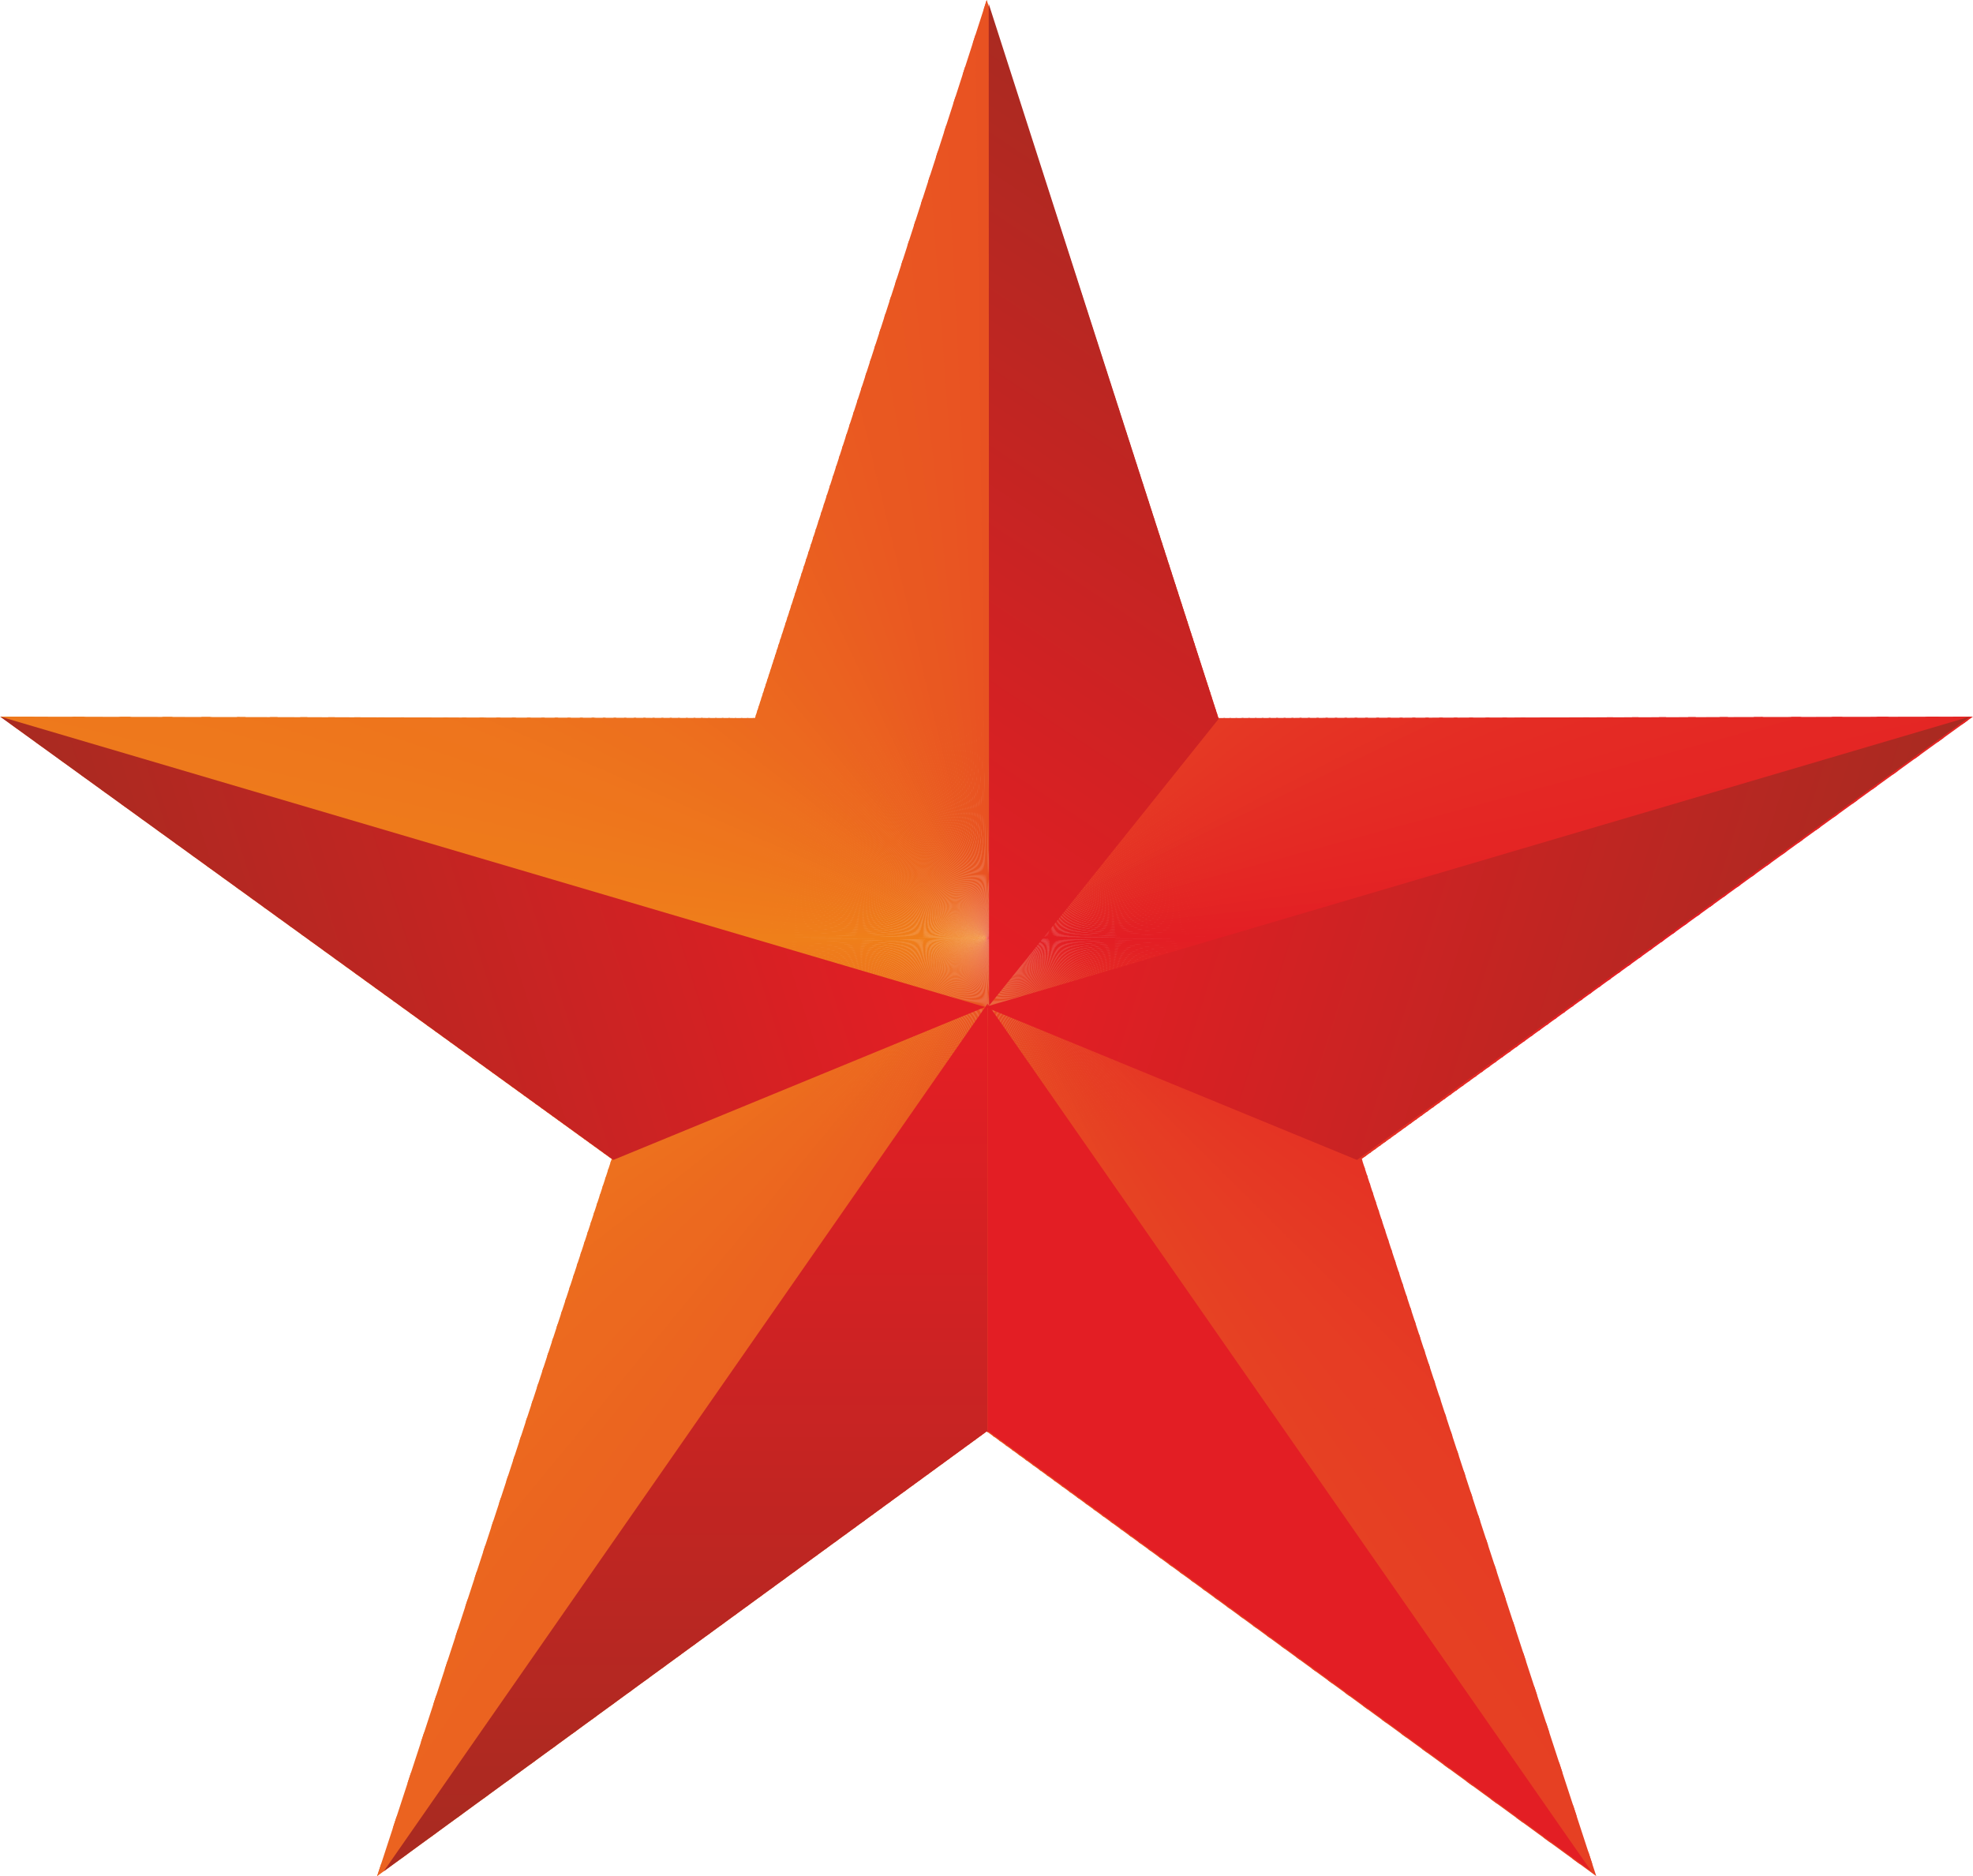
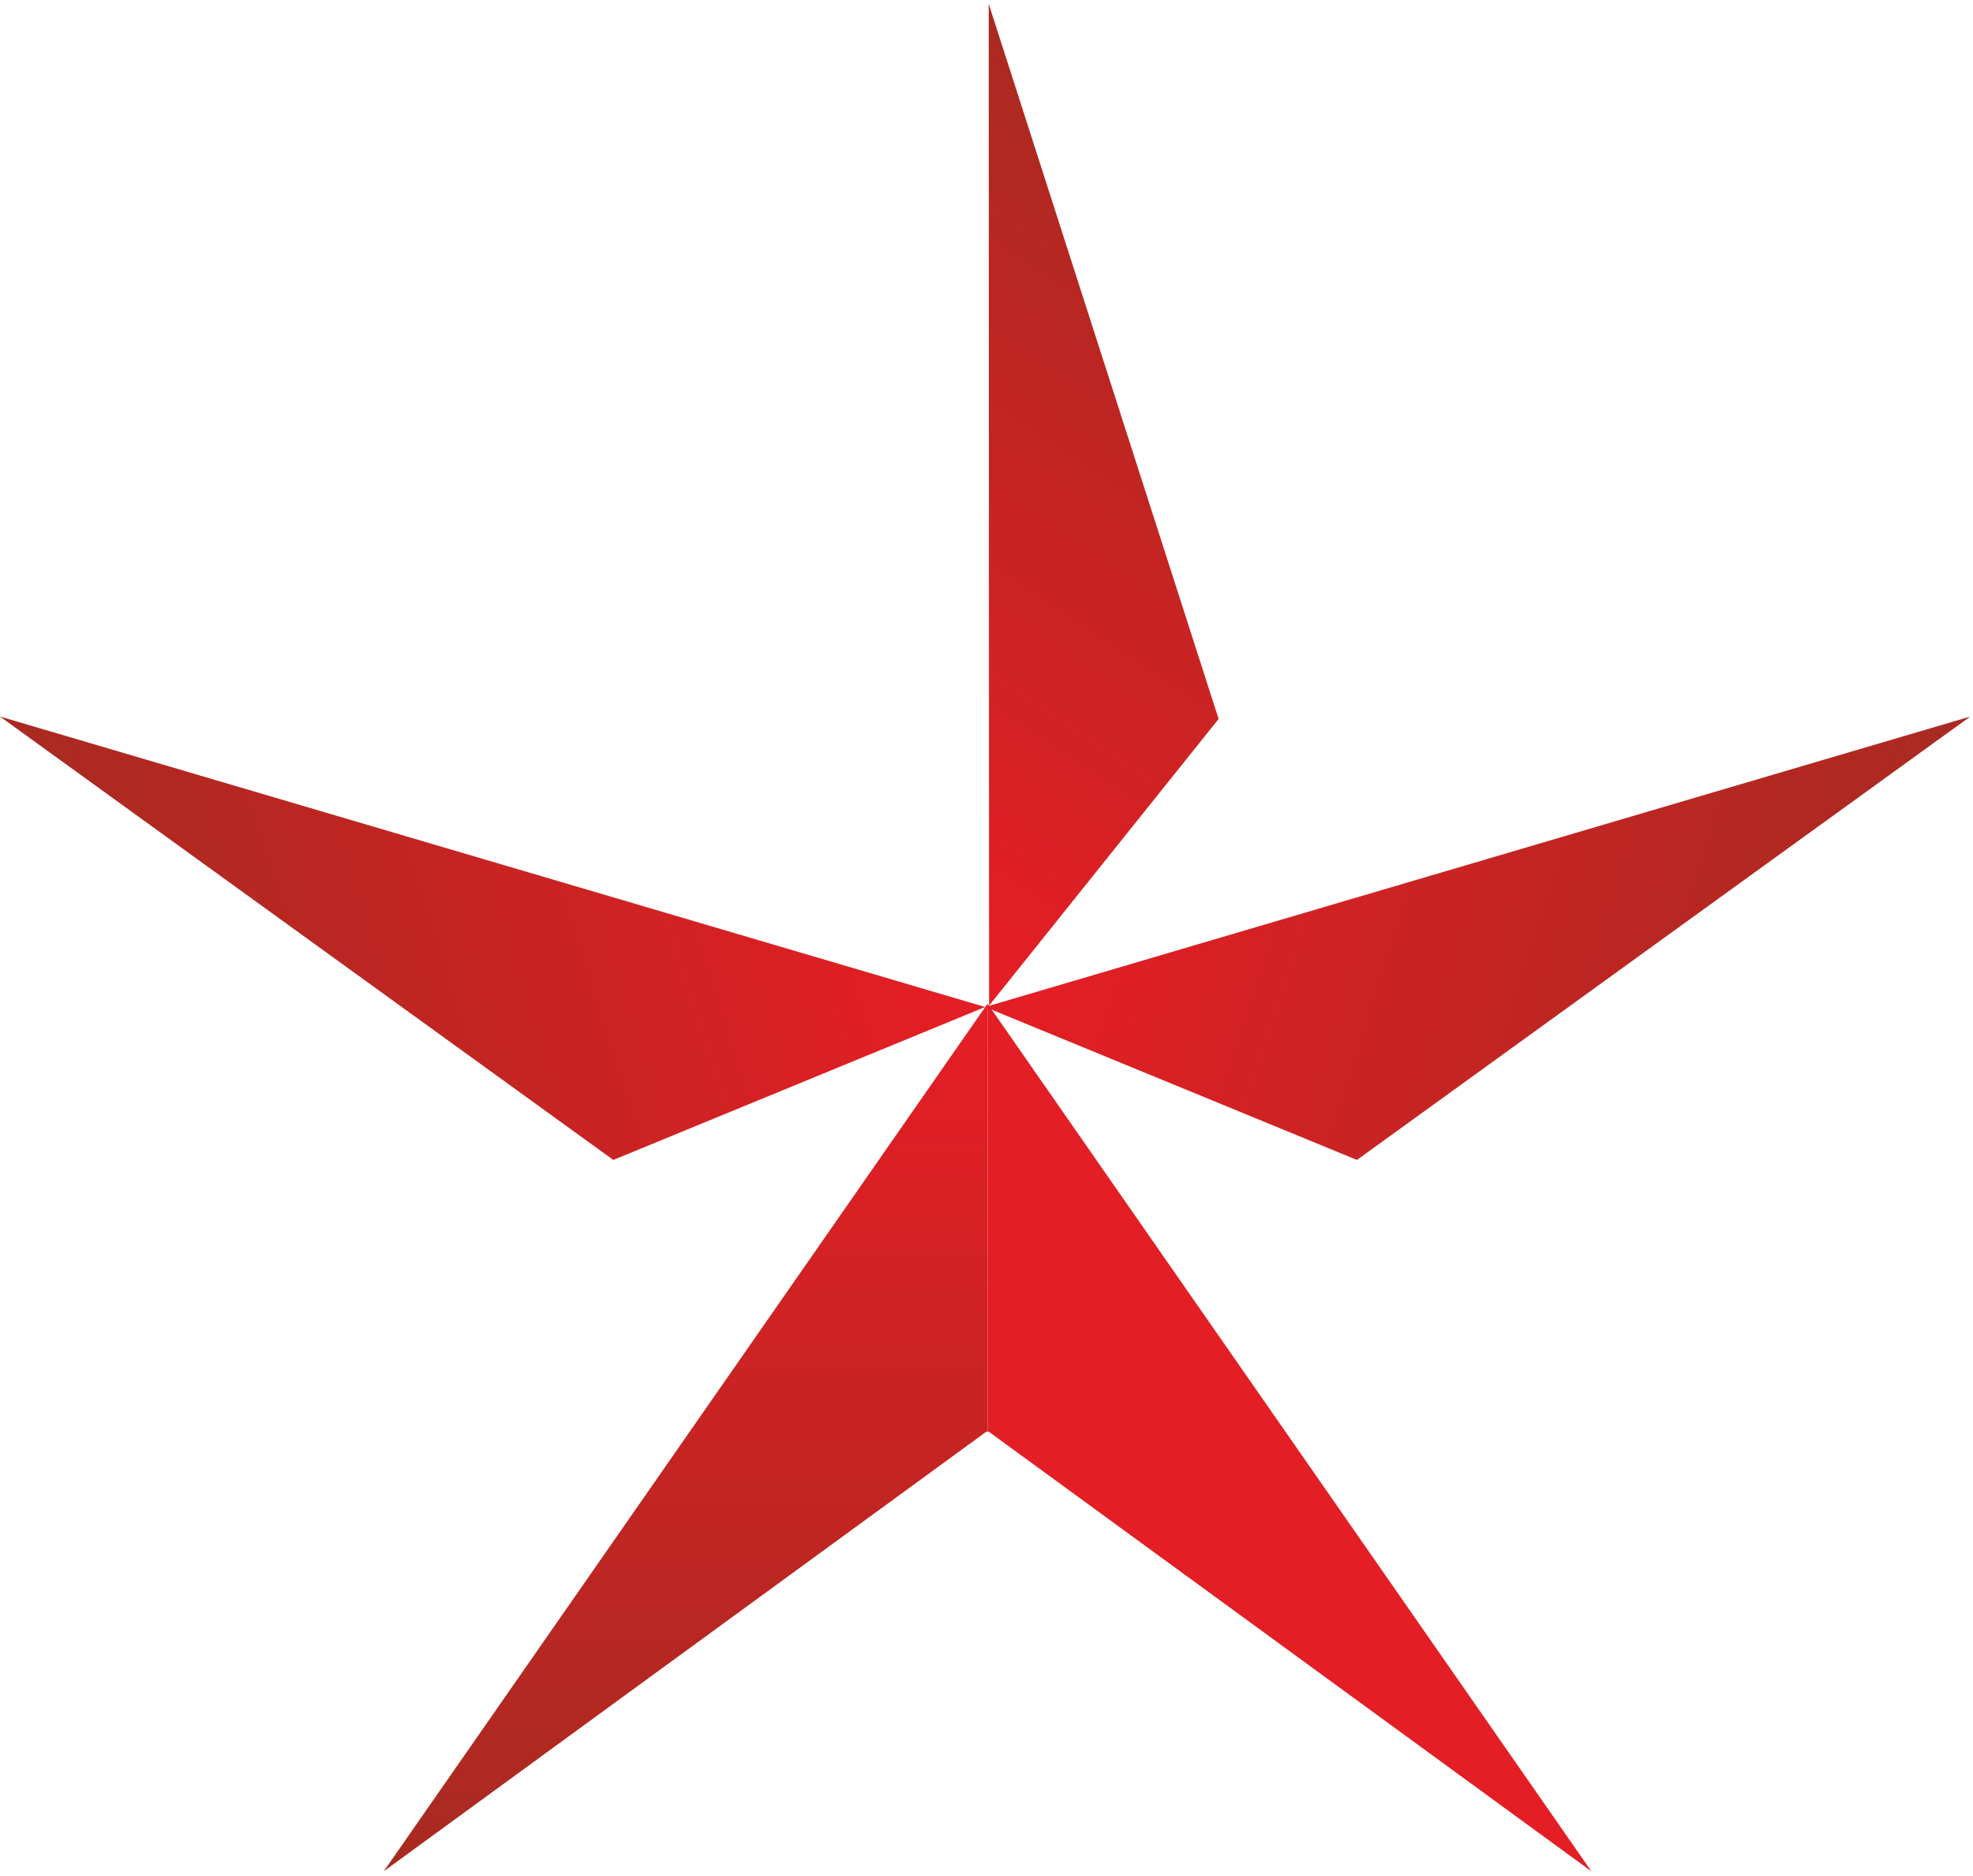
<svg xmlns="http://www.w3.org/2000/svg" xmlns:xlink="http://www.w3.org/1999/xlink" xml:space="preserve" width="80.045mm" height="76.111mm" version="1.1" style="shape-rendering:geometricPrecision; text-rendering:geometricPrecision; image-rendering:optimizeQuality; fill-rule:evenodd; clip-rule:evenodd" viewBox="0 0 8325.63 7916.53">
  <defs>
    <style type="text/css"> .fil0 {fill:#EF7F1A} .fil1 {fill:#EF7E1A} .fil2 {fill:#EF7D1B} .fil3 {fill:#EF7C1B} .fil4 {fill:#EF7B1B} .fil5 {fill:#EF7A1B} .fil6 {fill:#EE7A1B} .fil7 {fill:#EE791C} .fil8 {fill:#EE781C} .fil9 {fill:#EE771C} .fil10 {fill:#EE761C} .fil11 {fill:#EE751C} .fil12 {fill:#EE751D} .fil13 {fill:#EE741D} .fil14 {fill:#ED731D} .fil15 {fill:#ED721D} .fil16 {fill:#ED711D} .fil17 {fill:#ED701E} .fil18 {fill:#ED701E} .fil19 {fill:#ED6F1E} .fil20 {fill:#ED6E1E} .fil21 {fill:#ED6D1E} .fil22 {fill:#EC6C1E} .fil23 {fill:#EC6B1E} .fil24 {fill:#EC6A1F} .fil25 {fill:#EC691F} .fil26 {fill:#EC691F} .fil27 {fill:#EC681F} .fil28 {fill:#EC671F} .fil29 {fill:#EB661F} .fil30 {fill:#EB651F} .fil31 {fill:#EB6420} .fil32 {fill:#EB6320} .fil33 {fill:#EB6320} .fil34 {fill:#EB6220} .fil35 {fill:#EB6120} .fil36 {fill:#EB6020} .fil37 {fill:#EA5F20} .fil38 {fill:#EA5E20} .fil39 {fill:#EA5D21} .fil40 {fill:#EA5C21} .fil41 {fill:#EA5B21} .fil42 {fill:#EA5A21} .fil43 {fill:#EA5921} .fil44 {fill:#E95821} .fil45 {fill:#E95821} .fil46 {fill:#E95721} .fil47 {fill:#E95622} .fil48 {fill:#E95522} .fil49 {fill:#E95422} .fil50 {fill:#E95322} .fil51 {fill:#E85222} .fil52 {fill:#E85122} .fil53 {fill:#E85022} .fil54 {fill:#E84F22} .fil55 {fill:#E84E22} .fil56 {fill:#E84D22} .fil57 {fill:#E84C22} .fil58 {fill:#E84C23} .fil59 {fill:#E74B23} .fil60 {fill:#E74A23} .fil61 {fill:#E74923} .fil62 {fill:#E74823} .fil63 {fill:#E74723} .fil64 {fill:#E74623} .fil65 {fill:#E74523} .fil66 {fill:#E74423} .fil67 {fill:#E64323} .fil68 {fill:#E64223} .fil69 {fill:#E64123} .fil70 {fill:#E64023} .fil71 {fill:#E63F23} .fil72 {fill:#E63E24} .fil73 {fill:#E63D24} .fil74 {fill:#E63D24} .fil75 {fill:#E63C24} .fil76 {fill:#E63B24} .fil77 {fill:#E53A24} .fil78 {fill:#E53924} .fil79 {fill:#E53824} .fil80 {fill:#E53724} .fil81 {fill:#E53624} .fil82 {fill:#E53524} .fil83 {fill:#E53424} .fil84 {fill:#E53324} .fil85 {fill:#E53224} .fil86 {fill:#E53124} .fil87 {fill:#E43024} .fil88 {fill:#E42E24} .fil89 {fill:#E42D24} .fil90 {fill:#E42C24} .fil91 {fill:#E42B24} .fil92 {fill:#E42A24} .fil93 {fill:#E42924} .fil94 {fill:#E42724} .fil95 {fill:#E42624} .fil96 {fill:#E42524} .fil97 {fill:#E42424} .fil98 {fill:#E32324} .fil99 {fill:#E32124} .fil100 {fill:#E32024} .fil101 {fill:#E31F24} .fil102 {fill:#E31E24} .fil103 {fill:url(#id1)} .fil104 {fill:url(#id2)} .fil105 {fill:url(#id3)} .fil106 {fill:url(#id4)} </style>
    <clipPath id="id0">
-       <path d="M4163.66 0l978.06 3029.96 3183.91 -6.12 -2579.41 1866.5 989.69 3026.18 -2572.25 -1876.39 -2572.23 1876.39 989.69 -3026.18 -2579.42 -1866.5 3183.92 6.12 978.04 -3029.96z" />
+       <path d="M4163.66 0z" />
    </clipPath>
    <linearGradient id="id1" gradientUnits="userSpaceOnUse" x1="2893.23" y1="4418.29" x2="2893.23" y2="7713.23">
      <stop offset="0" style="stop-opacity:1; stop-color:#E31E24" />
      <stop offset="1" style="stop-opacity:1; stop-color:#AA2A21" />
    </linearGradient>
    <linearGradient id="id2" gradientUnits="userSpaceOnUse" xlink:href="#id1" x1="3597.66" y1="3089.98" x2="456.65" y2="4085.33"> </linearGradient>
    <linearGradient id="id3" gradientUnits="userSpaceOnUse" xlink:href="#id1" x1="4716.44" y1="3089.98" x2="7857.45" y2="4085.33"> </linearGradient>
    <linearGradient id="id4" gradientUnits="userSpaceOnUse" xlink:href="#id1" x1="3216.03" y1="3383.37" x2="5046.5" y2="643.63"> </linearGradient>
  </defs>
  <g id="Слой_x0020_1">
    <g id="_2267991417760">
      <g>
        <g style="clip-path:url(#id0)">
          <polygon class="fil0" points="4163.67,3958.26 -1580.24,3975.96 -1578.93,4082.1 " />
          <polygon id="1" class="fil1" points="4163.67,3958.26 -1579.15,4064.41 -1576.96,4152.83 " />
          <polygon id="2" class="fil1" points="4163.67,3958.26 -1577.4,4135.15 -1574.13,4223.54 " />
          <polygon id="3" class="fil2" points="4163.67,3958.26 -1574.79,4205.87 -1570.43,4294.21 " />
          <polygon id="4" class="fil2" points="4163.67,3958.26 -1571.3,4276.54 -1565.85,4364.83 " />
          <polygon id="5" class="fil2" points="4163.67,3958.26 -1566.95,4347.17 -1560.41,4435.38 " />
          <polygon id="6" class="fil3" points="4163.67,3958.26 -1561.71,4417.74 -1554.1,4505.87 " />
          <polygon id="7" class="fil3" points="4163.67,3958.26 -1555.62,4488.24 -1546.92,4576.26 " />
          <polygon id="8" class="fil4" points="4163.67,3958.26 -1548.66,4558.65 -1538.87,4646.57 " />
          <polygon id="9" class="fil4" points="4163.67,3958.26 -1540.83,4628.99 -1529.96,4716.77 " />
          <polygon id="10" class="fil4" points="4163.67,3958.26 -1532.13,4699.22 -1520.18,4786.86 " />
          <polygon id="11" class="fil5" points="4163.67,3958.26 -1522.57,4769.32 -1509.54,4856.82 " />
          <polygon id="12" class="fil5" points="4163.67,3958.26 -1512.15,4839.32 -1498.05,4926.64 " />
          <polygon id="13" class="fil6" points="4163.67,3958.26 -1500.87,4909.18 -1485.68,4996.32 " />
          <polygon id="14" class="fil6" points="4163.67,3958.26 -1488.72,4978.89 -1472.47,5065.84 " />
          <polygon id="15" class="fil6" points="4163.67,3958.26 -1475.72,5048.45 -1458.4,5135.18 " />
          <polygon id="16" class="fil7" points="4163.67,3958.26 -1461.86,5117.84 -1443.47,5204.36 " />
          <polygon id="17" class="fil7" points="4163.67,3958.26 -1447.15,5187.06 -1427.69,5273.34 " />
          <polygon id="18" class="fil8" points="4163.67,3958.26 -1431.58,5256.09 -1411.06,5342.13 " />
          <polygon id="19" class="fil8" points="4163.67,3958.26 -1415.17,5324.91 -1393.6,5410.7 " />
          <polygon id="20" class="fil8" points="4163.67,3958.26 -1397.91,5393.54 -1375.28,5479.05 " />
          <polygon id="21" class="fil9" points="4163.67,3958.26 -1379.81,5461.95 -1356.12,5547.18 " />
          <polygon id="22" class="fil9" points="4163.67,3958.26 -1360.86,5530.13 -1336.13,5615.06 " />
          <polygon id="23" class="fil10" points="4163.67,3958.26 -1341.07,5598.07 -1315.3,5682.69 " />
          <polygon id="24" class="fil10" points="4163.67,3958.26 -1320.46,5665.76 -1293.64,5750.05 " />
          <polygon id="25" class="fil10" points="4163.67,3958.26 -1299,5733.19 -1271.16,5817.15 " />
          <polygon id="26" class="fil11" points="4163.67,3958.26 -1276.72,5800.36 -1247.84,5883.97 " />
          <polygon id="27" class="fil11" points="4163.67,3958.26 -1253.62,5867.24 -1223.71,5950.49 " />
          <polygon id="28" class="fil12" points="4163.67,3958.26 -1229.69,5933.83 -1198.75,6016.71 " />
          <polygon id="29" class="fil12" points="4163.67,3958.26 -1204.94,6000.13 -1172.99,6082.61 " />
          <polygon id="30" class="fil12" points="4163.67,3958.26 -1179.38,6066.12 -1146.41,6148.2 " />
          <polygon id="31" class="fil13" points="4163.67,3958.26 -1153.01,6131.78 -1119.03,6213.45 " />
          <polygon id="32" class="fil13" points="4163.67,3958.26 -1125.82,6197.12 -1090.84,6278.36 " />
          <polygon id="33" class="fil14" points="4163.67,3958.26 -1097.84,6262.11 -1061.86,6342.91 " />
          <polygon id="34" class="fil14" points="4163.67,3958.26 -1069.06,6326.75 -1032.08,6407.11 " />
          <polygon id="35" class="fil14" points="4163.67,3958.26 -1039.48,6391.04 -1001.52,6470.93 " />
          <polygon id="36" class="fil15" points="4163.67,3958.26 -1009.12,6454.96 -970.18,6534.38 " />
          <polygon id="37" class="fil15" points="4163.67,3958.26 -977.97,6518.5 -938.06,6597.43 " />
          <polygon id="38" class="fil16" points="4163.67,3958.26 -946.03,6581.64 -905.15,6660.08 " />
          <polygon id="39" class="fil16" points="4163.67,3958.26 -913.33,6644.39 -871.48,6722.32 " />
          <polygon id="40" class="fil16" points="4163.67,3958.26 -879.85,6706.74 -837.05,6784.15 " />
          <polygon id="41" class="fil17" points="4163.67,3958.26 -845.61,6768.67 -801.85,6845.53 " />
          <polygon id="42" class="fil17" points="4163.67,3958.26 -810.6,6830.16 -765.91,6906.49 " />
          <polygon id="43" class="fil18" points="4163.67,3958.26 -774.85,6891.23 -729.21,6967 " />
          <polygon id="44" class="fil18" points="4163.67,3958.26 -738.34,6951.84 -691.78,7027.05 " />
          <polygon id="45" class="fil18" points="4163.67,3958.26 -701.09,7012.01 -653.59,7086.63 " />
          <polygon id="46" class="fil19" points="4163.67,3958.26 -663.1,7071.71 -614.69,7145.74 " />
          <polygon id="47" class="fil19" points="4163.67,3958.26 -624.38,7130.93 -575.06,7204.37 " />
          <polygon id="48" class="fil20" points="4163.67,3958.26 -584.92,7189.68 -534.71,7262.5 " />
          <polygon id="49" class="fil20" points="4163.67,3958.26 -544.75,7247.94 -493.64,7320.13 " />
          <polygon id="50" class="fil20" points="4163.67,3958.26 -503.87,7305.69 -451.87,7377.25 " />
          <polygon id="51" class="fil21" points="4163.67,3958.26 -462.27,7362.94 -409.4,7433.86 " />
          <polygon id="52" class="fil21" points="4163.67,3958.26 -419.98,7419.67 -366.24,7489.93 " />
          <polygon id="53" class="fil22" points="4163.67,3958.26 -376.99,7475.88 -322.39,7545.47 " />
          <polygon id="54" class="fil22" points="4163.67,3958.26 -333.31,7531.56 -277.86,7600.47 " />
          <polygon id="55" class="fil22" points="4163.67,3958.26 -288.95,7586.68 -232.64,7654.91 " />
          <polygon id="56" class="fil23" points="4163.67,3958.26 -243.91,7641.26 -186.78,7708.78 " />
          <polygon id="57" class="fil23" points="4163.67,3958.26 -198.2,7695.28 -140.24,7762.1 " />
          <polygon id="58" class="fil24" points="4163.67,3958.26 -151.83,7748.74 -93.05,7814.84 " />
          <polygon id="59" class="fil24" points="4163.67,3958.26 -104.8,7801.62 -45.21,7866.98 " />
          <polygon id="60" class="fil24" points="4163.67,3958.26 -57.13,7853.9 3.26,7918.54 " />
          <polygon id="61" class="fil25" points="4163.67,3958.26 -8.82,7905.61 52.37,7969.49 " />
          <polygon id="62" class="fil25" points="4163.67,3958.26 40.13,7956.72 102.1,8019.83 " />
          <polygon id="63" class="fil26" points="4163.67,3958.26 89.7,8007.22 152.44,8069.56 " />
          <polygon id="64" class="fil26" points="4163.67,3958.26 139.9,8057.09 203.4,8118.67 " />
          <polygon id="65" class="fil26" points="4163.67,3958.26 190.7,8106.35 254.94,8167.15 " />
          <polygon id="66" class="fil27" points="4163.67,3958.26 242.1,8154.99 307.1,8214.98 " />
          <polygon id="67" class="fil27" points="4163.67,3958.26 294.1,8202.98 359.83,8262.17 " />
          <polygon id="68" class="fil28" points="4163.67,3958.26 346.68,8250.32 413.15,8308.71 " />
          <polygon id="69" class="fil28" points="4163.67,3958.26 399.85,8297.03 467.03,8354.58 " />
          <polygon id="70" class="fil28" points="4163.67,3958.26 453.59,8343.06 521.47,8399.78 " />
          <polygon id="71" class="fil29" points="4163.67,3958.26 507.89,8388.44 576.46,8444.32 " />
          <polygon id="72" class="fil29" points="4163.67,3958.26 562.75,8433.15 632,8488.17 " />
          <polygon id="73" class="fil30" points="4163.67,3958.26 618.15,8477.17 688.07,8531.33 " />
          <polygon id="74" class="fil30" points="4163.67,3958.26 674.08,8520.5 744.68,8573.8 " />
          <polygon id="75" class="fil30" points="4163.67,3958.26 730.56,8563.14 801.8,8615.57 " />
          <polygon id="76" class="fil31" points="4163.67,3958.26 787.55,8605.09 859.43,8656.64 " />
          <polygon id="77" class="fil31" points="4163.67,3958.26 845.05,8646.33 917.57,8697 " />
          <polygon id="78" class="fil32" points="4163.67,3958.26 903.06,8686.85 976.19,8736.62 " />
          <polygon id="79" class="fil32" points="4163.67,3958.26 961.56,8726.67 1035.3,8775.52 " />
-           <polygon id="80" class="fil32" points="4163.67,3958.26 1020.55,8765.76 1094.89,8813.71 " />
          <polygon id="81" class="fil33" points="4163.67,3958.26 1080.01,8804.12 1154.93,8851.14 " />
          <polygon id="82" class="fil33" points="4163.67,3958.26 1139.94,8841.74 1215.44,8887.84 " />
          <polygon id="83" class="fil34" points="4163.67,3958.26 1200.34,8878.61 1276.39,8923.78 " />
          <polygon id="84" class="fil34" points="4163.67,3958.26 1261.18,8914.75 1337.79,8958.98 " />
          <polygon id="85" class="fil34" points="4163.67,3958.26 1322.47,8950.13 1399.61,8993.41 " />
          <polygon id="86" class="fil35" points="4163.67,3958.26 1384.18,8984.76 1461.85,9027.08 " />
          <polygon id="87" class="fil35" points="4163.67,3958.26 1446.31,9018.61 1524.5,9059.98 " />
          <polygon id="88" class="fil36" points="4163.67,3958.26 1508.87,9051.71 1587.55,9092.11 " />
          <polygon id="89" class="fil36" points="4163.67,3958.26 1571.81,9084.03 1650.99,9123.46 " />
          <polygon id="90" class="fil36" points="4163.67,3958.26 1635.16,9115.57 1714.82,9154.02 " />
          <polygon id="91" class="fil37" points="4163.67,3958.26 1698.89,9146.33 1779.02,9183.79 " />
          <polygon id="92" class="fil37" points="4163.67,3958.26 1762.99,9176.31 1843.57,9212.77 " />
          <polygon id="93" class="fil38" points="4163.67,3958.26 1827.46,9205.48 1908.48,9240.96 " />
          <polygon id="94" class="fil38" points="4163.67,3958.26 1892.28,9233.87 1973.73,9268.35 " />
          <polygon id="95" class="fil38" points="4163.67,3958.26 1957.44,9261.45 2039.32,9294.92 " />
          <polygon id="96" class="fil39" points="4163.67,3958.26 2022.94,9288.22 2105.22,9320.68 " />
          <polygon id="97" class="fil39" points="4163.67,3958.26 2088.77,9314.19 2171.45,9345.64 " />
          <polygon id="98" class="fil40" points="4163.67,3958.26 2154.91,9339.34 2237.96,9369.77 " />
          <polygon id="99" class="fil40" points="4163.67,3958.26 2221.35,9363.68 2304.78,9393.09 " />
          <polygon id="100" class="fil40" points="4163.67,3958.26 2288.1,9387.2 2371.88,9415.58 " />
          <polygon id="101" class="fil41" points="4163.67,3958.26 2355.12,9409.9 2439.25,9437.23 " />
          <polygon id="102" class="fil41" points="4163.67,3958.26 2422.42,9431.77 2506.88,9458.06 " />
          <polygon id="103" class="fil42" points="4163.67,3958.26 2489.98,9452.8 2574.75,9478.06 " />
          <polygon id="104" class="fil42" points="4163.67,3958.26 2557.8,9473 2642.88,9497.21 " />
          <polygon id="105" class="fil42" points="4163.67,3958.26 2625.87,9492.37 2711.23,9515.52 " />
          <polygon id="106" class="fil43" points="4163.67,3958.26 2694.16,9510.89 2779.8,9532.99 " />
          <polygon id="107" class="fil43" points="4163.67,3958.26 2762.67,9528.57 2848.59,9549.63 " />
          <polygon id="108" class="fil44" points="4163.67,3958.26 2831.4,9545.41 2917.57,9565.41 " />
          <polygon id="109" class="fil44" points="4163.67,3958.26 2900.33,9561.4 2986.75,9580.33 " />
          <polygon id="110" class="fil44" points="4163.67,3958.26 2969.46,9576.54 3056.09,9594.39 " />
          <polygon id="111" class="fil45" points="4163.67,3958.26 3038.76,9590.83 3125.61,9607.61 " />
          <polygon id="112" class="fil45" points="4163.67,3958.26 3108.24,9604.25 3195.29,9619.98 " />
          <polygon id="113" class="fil46" points="4163.67,3958.26 3177.88,9616.83 3265.12,9631.47 " />
          <polygon id="114" class="fil46" points="4163.67,3958.26 3247.67,9628.55 3335.07,9642.11 " />
          <polygon id="115" class="fil46" points="4163.67,3958.26 3317.59,9639.4 3405.16,9651.89 " />
          <polygon id="116" class="fil47" points="4163.67,3958.26 3387.64,9649.4 3475.37,9660.81 " />
          <polygon id="117" class="fil47" points="4163.67,3958.26 3457.82,9658.52 3545.67,9668.86 " />
          <polygon id="118" class="fil48" points="4163.67,3958.26 3528.1,9666.79 3616.06,9676.03 " />
          <polygon id="119" class="fil48" points="4163.67,3958.26 3598.47,9674.18 3686.55,9682.35 " />
          <polygon id="120" class="fil48" points="4163.67,3958.26 3668.93,9680.71 3757.1,9687.79 " />
          <polygon id="121" class="fil49" points="4163.67,3958.26 3739.47,9686.37 3827.72,9692.36 " />
          <polygon id="122" class="fil49" points="4163.67,3958.26 3810.07,9691.17 3898.38,9696.07 " />
          <polygon id="123" class="fil50" points="4163.67,3958.26 3880.72,9695.09 3969.09,9698.89 " />
          <polygon id="124" class="fil50" points="4163.67,3958.26 3951.42,9698.14 4039.83,9700.86 " />
          <polygon id="125" class="fil50" points="4163.67,3958.26 4022.15,9700.31 4110.59,9701.95 " />
          <polygon id="126" class="fil51" points="4163.67,3958.26 4092.9,9701.62 4181.35,9702.16 " />
          <polygon id="127" class="fil51" points="4163.67,3958.26 4163.67,9702.06 4252.12,9701.52 " />
          <polygon id="128" class="fil52" points="4163.67,3958.26 4234.43,9701.62 4322.86,9699.99 " />
          <polygon id="129" class="fil52" points="4163.67,3958.26 4305.18,9700.31 4393.59,9697.58 " />
          <polygon id="130" class="fil52" points="4163.67,3958.26 4375.9,9698.14 4464.27,9694.32 " />
          <polygon id="131" class="fil53" points="4163.67,3958.26 4446.6,9695.09 4534.92,9690.18 " />
          <polygon id="132" class="fil53" points="4163.67,3958.26 4517.26,9691.17 4605.5,9685.18 " />
          <polygon id="133" class="fil54" points="4163.67,3958.26 4587.85,9686.37 4676.02,9679.3 " />
          <polygon id="134" class="fil54" points="4163.67,3958.26 4658.39,9680.71 4746.47,9672.55 " />
          <polygon id="135" class="fil54" points="4163.67,3958.26 4728.85,9674.18 4816.82,9664.93 " />
          <polygon id="136" class="fil55" points="4163.67,3958.26 4799.22,9666.79 4887.07,9656.46 " />
          <polygon id="137" class="fil55" points="4163.67,3958.26 4869.51,9658.52 4957.22,9647.11 " />
          <polygon id="138" class="fil56" points="4163.67,3958.26 4939.68,9649.4 5027.25,9636.9 " />
          <polygon id="139" class="fil56" points="4163.67,3958.26 5009.74,9639.4 5097.14,9625.84 " />
          <polygon id="140" class="fil56" points="4163.67,3958.26 5079.65,9628.55 5166.89,9613.91 " />
          <polygon id="141" class="fil57" points="4163.67,3958.26 5149.44,9616.83 5236.49,9601.11 " />
          <polygon id="142" class="fil57" points="4163.67,3958.26 5219.08,9604.25 5305.93,9587.47 " />
          <polygon id="143" class="fil58" points="4163.67,3958.26 5288.56,9590.83 5375.19,9572.97 " />
          <polygon id="144" class="fil58" points="4163.67,3958.26 5357.86,9576.54 5444.27,9557.61 " />
          <polygon id="145" class="fil58" points="4163.67,3958.26 5426.99,9561.4 5513.16,9541.42 " />
          <polygon id="146" class="fil59" points="4163.67,3958.26 5495.92,9545.41 5581.83,9524.37 " />
          <polygon id="147" class="fil59" points="4163.67,3958.26 5564.65,9528.57 5650.3,9506.47 " />
          <polygon id="148" class="fil60" points="4163.67,3958.26 5633.16,9510.89 5718.54,9487.74 " />
          <polygon id="149" class="fil60" points="4163.67,3958.26 5701.46,9492.37 5786.54,9468.16 " />
          <polygon id="150" class="fil60" points="4163.67,3958.26 5769.53,9473 5854.3,9447.75 " />
          <polygon id="151" class="fil61" points="4163.67,3958.26 5837.34,9452.8 5921.8,9426.51 " />
          <polygon id="152" class="fil61" points="4163.67,3958.26 5904.91,9431.77 5989.03,9404.44 " />
          <polygon id="153" class="fil62" points="4163.67,3958.26 5972.2,9409.9 6055.99,9381.53 " />
          <polygon id="154" class="fil62" points="4163.67,3958.26 6039.23,9387.2 6122.66,9357.81 " />
          <polygon id="155" class="fil62" points="4163.67,3958.26 6105.97,9363.68 6189.03,9333.26 " />
          <polygon id="156" class="fil63" points="4163.67,3958.26 6172.42,9339.34 6255.1,9307.9 " />
          <polygon id="157" class="fil63" points="4163.67,3958.26 6238.56,9314.19 6320.84,9281.73 " />
          <polygon id="158" class="fil64" points="4163.67,3958.26 6304.39,9288.22 6386.26,9254.75 " />
          <polygon id="159" class="fil64" points="4163.67,3958.26 6369.88,9261.45 6451.35,9226.97 " />
          <polygon id="160" class="fil64" points="4163.67,3958.26 6435.05,9233.87 6516.07,9198.39 " />
          <polygon id="161" class="fil65" points="4163.67,3958.26 6499.87,9205.48 6580.46,9169 " />
          <polygon id="162" class="fil65" points="4163.67,3958.26 6564.34,9176.31 6644.47,9138.84 " />
          <polygon id="163" class="fil66" points="4163.67,3958.26 6628.44,9146.33 6708.1,9107.88 " />
          <polygon id="164" class="fil66" points="4163.67,3958.26 6692.17,9115.57 6771.35,9076.14 " />
          <polygon id="165" class="fil66" points="4163.67,3958.26 6755.51,9084.03 6834.21,9043.63 " />
          <polygon id="166" class="fil67" points="4163.67,3958.26 6818.46,9051.71 6896.64,9010.34 " />
          <polygon id="167" class="fil67" points="4163.67,3958.26 6881.01,9018.61 6958.68,8976.29 " />
          <polygon id="168" class="fil68" points="4163.67,3958.26 6943.15,8984.76 7020.29,8941.48 " />
          <polygon id="169" class="fil68" points="4163.67,3958.26 7004.86,8950.13 7081.46,8905.9 " />
          <polygon id="170" class="fil68" points="4163.67,3958.26 7066.14,8914.75 7142.2,8869.58 " />
          <polygon id="171" class="fil69" points="4163.67,3958.26 7126.98,8878.61 7202.47,8832.51 " />
          <polygon id="172" class="fil69" points="4163.67,3958.26 7187.38,8841.74 7262.29,8794.7 " />
          <polygon id="173" class="fil70" points="4163.67,3958.26 7247.31,8804.12 7321.64,8756.17 " />
          <polygon id="174" class="fil70" points="4163.67,3958.26 7306.78,8765.76 7380.51,8716.89 " />
          <polygon id="175" class="fil70" points="4163.67,3958.26 7365.76,8726.67 7438.89,8676.91 " />
          <polygon id="176" class="fil71" points="4163.67,3958.26 7424.27,8686.85 7496.78,8636.2 " />
          <polygon id="177" class="fil71" points="4163.67,3958.26 7482.28,8646.33 7554.15,8594.78 " />
          <polygon id="178" class="fil72" points="4163.67,3958.26 7539.77,8605.09 7611.01,8552.66 " />
          <polygon id="179" class="fil72" points="4163.67,3958.26 7596.77,8563.14 7667.36,8509.84 " />
          <polygon id="180" class="fil72" points="4163.67,3958.26 7653.24,8520.5 7723.17,8466.33 " />
          <polygon id="181" class="fil73" points="4163.67,3958.26 7709.18,8477.17 7778.43,8422.13 " />
          <polygon id="182" class="fil73" points="4163.67,3958.26 7764.58,8433.15 7833.15,8377.26 " />
          <polygon id="183" class="fil74" points="4163.67,3958.26 7819.43,8388.44 7887.31,8331.72 " />
          <polygon id="184" class="fil74" points="4163.67,3958.26 7873.74,8343.06 7940.91,8285.51 " />
          <polygon id="185" class="fil74" points="4163.67,3958.26 7927.47,8297.03 7993.93,8238.65 " />
          <polygon id="186" class="fil75" points="4163.67,3958.26 7980.64,8250.32 8046.38,8191.14 " />
          <polygon id="187" class="fil75" points="4163.67,3958.26 8033.23,8202.98 8098.23,8142.98 " />
          <polygon id="188" class="fil76" points="4163.67,3958.26 8085.23,8154.99 8149.48,8094.19 " />
          <polygon id="189" class="fil76" points="4163.67,3958.26 8136.63,8106.35 8200.14,8044.78 " />
          <polygon id="190" class="fil76" points="4163.67,3958.26 8187.44,8057.09 8250.17,7994.73 " />
          <polygon id="191" class="fil77" points="4163.67,3958.26 8237.62,8007.22 8299.6,7944.09 " />
          <polygon id="192" class="fil77" points="4163.67,3958.26 8287.2,7956.72 8348.38,7892.83 " />
          <polygon id="193" class="fil78" points="4163.67,3958.26 8336.15,7905.61 8396.53,7840.98 " />
          <polygon id="194" class="fil78" points="4163.67,3958.26 8384.46,7853.9 8444.05,7788.54 " />
          <polygon id="195" class="fil78" points="4163.67,3958.26 8432.13,7801.62 8490.92,7735.52 " />
          <polygon id="196" class="fil79" points="4163.67,3958.26 8479.15,7748.74 8537.12,7681.92 " />
          <polygon id="197" class="fil79" points="4163.67,3958.26 8525.52,7695.28 8582.65,7627.76 " />
          <polygon id="198" class="fil80" points="4163.67,3958.26 8571.23,7641.26 8627.54,7573.04 " />
          <polygon id="199" class="fil80" points="4163.67,3958.26 8616.27,7586.68 8671.72,7517.77 " />
          <polygon id="200" class="fil80" points="4163.67,3958.26 8660.63,7531.56 8715.24,7461.96 " />
          <polygon id="201" class="fil81" points="4163.67,3958.26 8704.32,7475.88 8758.05,7405.62 " />
          <polygon id="202" class="fil81" points="4163.67,3958.26 8747.31,7419.67 8800.18,7348.76 " />
          <polygon id="203" class="fil82" points="4163.67,3958.26 8789.6,7362.94 8841.59,7291.38 " />
          <polygon id="204" class="fil82" points="4163.67,3958.26 8831.19,7305.69 8882.3,7233.5 " />
          <polygon id="205" class="fil82" points="4163.67,3958.26 8872.08,7247.94 8922.3,7175.12 " />
          <polygon id="206" class="fil83" points="4163.67,3958.26 8912.25,7189.68 8961.56,7116.25 " />
          <polygon id="207" class="fil83" points="4163.67,3958.26 8951.7,7130.93 9000.1,7056.9 " />
          <polygon id="208" class="fil84" points="4163.67,3958.26 8990.42,7071.71 9037.91,6997.08 " />
          <polygon id="209" class="fil84" points="4163.67,3958.26 9028.41,7012.01 9074.98,6936.8 " />
          <polygon id="210" class="fil84" points="4163.67,3958.26 9065.67,6951.84 9111.3,6876.07 " />
          <polygon id="211" class="fil85" points="4163.67,3958.26 9102.18,6891.23 9146.87,6814.89 " />
          <polygon id="212" class="fil85" points="4163.67,3958.26 9137.92,6830.16 9181.68,6753.28 " />
          <polygon id="213" class="fil86" points="4163.67,3958.26 9172.94,6768.67 9215.74,6691.25 " />
          <polygon id="214" class="fil86" points="4163.67,3958.26 9207.18,6706.74 9249.02,6628.8 " />
          <polygon id="215" class="fil86" points="4163.67,3958.26 9240.66,6644.39 9281.53,6565.96 " />
          <polygon id="216" class="fil87" points="4163.67,3958.26 9273.36,6581.64 9313.28,6502.71 " />
          <polygon id="217" class="fil87" points="4163.67,3958.26 9305.29,6518.5 9344.23,6439.07 " />
          <polygon id="218" class="fil88" points="4163.67,3958.26 9336.44,6454.96 9374.4,6375.06 " />
          <polygon id="219" class="fil88" points="4163.67,3958.26 9366.8,6391.04 9403.78,6310.68 " />
          <polygon id="220" class="fil88" points="4163.67,3958.26 9396.38,6326.75 9432.36,6245.94 " />
          <polygon id="221" class="fil89" points="4163.67,3958.26 9425.17,6262.11 9460.14,6180.86 " />
          <polygon id="222" class="fil89" points="4163.67,3958.26 9453.14,6197.12 9487.13,6115.45 " />
          <polygon id="223" class="fil90" points="4163.67,3958.26 9480.33,6131.78 9513.29,6049.7 " />
          <polygon id="224" class="fil90" points="4163.67,3958.26 9506.7,6066.12 9538.65,5983.63 " />
          <polygon id="225" class="fil90" points="4163.67,3958.26 9532.27,6000.13 9563.2,5917.26 " />
          <polygon id="226" class="fil91" points="4163.67,3958.26 9557.01,5933.83 9586.93,5850.59 " />
          <polygon id="227" class="fil91" points="4163.67,3958.26 9580.94,5867.24 9609.83,5783.64 " />
          <polygon id="228" class="fil92" points="4163.67,3958.26 9604.05,5800.36 9631.9,5716.41 " />
          <polygon id="229" class="fil92" points="4163.67,3958.26 9626.33,5733.19 9653.15,5648.9 " />
          <polygon id="230" class="fil92" points="4163.67,3958.26 9647.78,5665.76 9673.56,5581.15 " />
          <polygon id="231" class="fil93" points="4163.67,3958.26 9668.4,5598.07 9693.13,5513.15 " />
          <polygon id="232" class="fil93" points="4163.67,3958.26 9688.18,5530.13 9711.86,5444.9 " />
          <polygon id="233" class="fil94" points="4163.67,3958.26 9707.13,5461.95 9729.77,5376.44 " />
          <polygon id="234" class="fil94" points="4163.67,3958.26 9725.23,5393.54 9746.81,5307.76 " />
          <polygon id="235" class="fil94" points="4163.67,3958.26 9742.5,5324.91 9763.01,5238.87 " />
          <polygon id="236" class="fil95" points="4163.67,3958.26 9758.91,5256.09 9778.36,5169.8 " />
          <polygon id="237" class="fil95" points="4163.67,3958.26 9774.47,5187.06 9792.86,5100.53 " />
          <polygon id="238" class="fil96" points="4163.67,3958.26 9789.19,5117.84 9806.51,5031.1 " />
          <polygon id="239" class="fil96" points="4163.67,3958.26 9803.04,5048.45 9819.3,4961.49 " />
          <polygon id="240" class="fil96" points="4163.67,3958.26 9816.04,4978.89 9831.23,4891.74 " />
          <polygon id="241" class="fil97" points="4163.67,3958.26 9828.19,4909.18 9842.3,4821.85 " />
          <polygon id="242" class="fil97" points="4163.67,3958.26 9839.48,4839.32 9852.51,4751.83 " />
          <polygon id="243" class="fil98" points="4163.67,3958.26 9849.9,4769.32 9861.85,4681.68 " />
          <polygon id="244" class="fil98" points="4163.67,3958.26 9859.46,4699.22 9870.33,4611.43 " />
          <polygon id="245" class="fil98" points="4163.67,3958.26 9868.15,4628.99 9877.94,4541.08 " />
          <polygon id="246" class="fil99" points="4163.67,3958.26 9875.99,4558.65 9884.69,4470.63 " />
          <polygon id="247" class="fil99" points="4163.67,3958.26 9882.94,4488.24 9890.57,4400.11 " />
          <polygon id="248" class="fil100" points="4163.67,3958.26 9889.04,4417.74 9895.58,4329.53 " />
          <polygon id="249" class="fil100" points="4163.67,3958.26 9894.27,4347.17 9899.71,4258.88 " />
          <polygon id="250" class="fil100" points="4163.67,3958.26 9898.63,4276.54 9902.99,4188.19 " />
          <polygon id="251" class="fil101" points="4163.67,3958.26 9902.11,4205.87 9905.38,4117.47 " />
          <polygon id="252" class="fil101" points="4163.67,3958.26 9904.72,4135.15 9906.91,4046.72 " />
          <polygon id="253" class="fil102" points="4163.67,3958.26 9906.47,4064.41 9907.56,3975.96 " />
          <polygon id="254" class="fil102" points="4163.67,3958.26 9907.35,3993.65 9907.35,3905.2 " />
          <polygon id="255" class="fil102" points="4163.67,3958.26 9907.35,3922.89 9906.25,3834.44 " />
          <polygon id="256" class="fil101" points="4163.67,3958.26 9906.47,3852.13 9904.29,3763.7 " />
          <polygon id="257" class="fil101" points="4163.67,3958.26 9904.72,3781.39 9901.46,3692.99 " />
          <polygon id="258" class="fil100" points="4163.67,3958.26 9902.11,3710.67 9897.76,3622.32 " />
          <polygon id="259" class="fil100" points="4163.67,3958.26 9898.63,3640 9893.18,3551.71 " />
          <polygon id="260" class="fil100" points="4163.67,3958.26 9894.27,3569.37 9887.74,3481.16 " />
          <polygon id="261" class="fil99" points="4163.67,3958.26 9889.04,3498.8 9881.43,3410.67 " />
          <polygon id="262" class="fil99" points="4163.67,3958.26 9882.94,3428.3 9874.25,3340.27 " />
          <polygon id="263" class="fil98" points="4163.67,3958.26 9875.99,3357.87 9866.2,3269.97 " />
          <polygon id="264" class="fil98" points="4163.67,3958.26 9868.15,3287.55 9857.28,3199.76 " />
          <polygon id="265" class="fil98" points="4163.67,3958.26 9859.46,3217.32 9847.51,3129.68 " />
          <polygon id="266" class="fil97" points="4163.67,3958.26 9849.9,3147.21 9836.87,3059.72 " />
          <polygon id="267" class="fil97" points="4163.67,3958.26 9839.48,3077.22 9825.37,2989.9 " />
          <polygon id="268" class="fil96" points="4163.67,3958.26 9828.19,3007.36 9813.01,2920.22 " />
          <polygon id="269" class="fil96" points="4163.67,3958.26 9816.04,2937.65 9799.8,2850.7 " />
          <polygon id="270" class="fil96" points="4163.67,3958.26 9803.04,2868.09 9785.72,2781.35 " />
          <polygon id="271" class="fil95" points="4163.67,3958.26 9789.19,2798.7 9770.8,2712.17 " />
          <polygon id="272" class="fil95" points="4163.67,3958.26 9774.47,2729.48 9755.02,2643.19 " />
          <polygon id="273" class="fil94" points="4163.67,3958.26 9758.91,2660.45 9738.39,2574.41 " />
          <polygon id="274" class="fil94" points="4163.67,3958.26 9742.5,2591.61 9720.92,2505.84 " />
          <polygon id="275" class="fil94" points="4163.67,3958.26 9725.23,2523 9702.61,2437.48 " />
          <polygon id="276" class="fil93" points="4163.67,3958.26 9707.13,2454.59 9683.45,2369.36 " />
          <polygon id="277" class="fil93" points="4163.67,3958.26 9688.18,2386.41 9663.46,2301.48 " />
          <polygon id="278" class="fil92" points="4163.67,3958.26 9668.4,2318.47 9642.62,2233.85 " />
          <polygon id="279" class="fil92" points="4163.67,3958.26 9647.78,2250.78 9620.97,2166.48 " />
          <polygon id="280" class="fil92" points="4163.67,3958.26 9626.33,2183.34 9598.48,2099.39 " />
          <polygon id="281" class="fil91" points="4163.67,3958.26 9604.05,2116.17 9575.16,2032.57 " />
          <polygon id="282" class="fil91" points="4163.67,3958.26 9580.94,2049.29 9551.03,1966.05 " />
          <polygon id="283" class="fil90" points="4163.67,3958.26 9557.01,1982.69 9526.08,1899.83 " />
          <polygon id="284" class="fil90" points="4163.67,3958.26 9532.27,1916.41 9500.31,1833.93 " />
          <polygon id="285" class="fil90" points="4163.67,3958.26 9506.7,1850.42 9473.74,1768.34 " />
          <polygon id="286" class="fil89" points="4163.67,3958.26 9480.33,1784.76 9446.35,1703.09 " />
          <polygon id="287" class="fil89" points="4163.67,3958.26 9453.14,1719.42 9418.17,1638.17 " />
          <polygon id="288" class="fil88" points="4163.67,3958.26 9425.17,1654.42 9389.19,1573.61 " />
          <polygon id="289" class="fil88" points="4163.67,3958.26 9396.38,1589.78 9359.41,1509.43 " />
          <polygon id="290" class="fil88" points="4163.67,3958.26 9366.8,1525.5 9328.85,1445.6 " />
          <polygon id="291" class="fil87" points="4163.67,3958.26 9336.44,1461.58 9297.5,1382.16 " />
          <polygon id="292" class="fil87" points="4163.67,3958.26 9305.29,1398.04 9265.38,1319.11 " />
          <polygon id="293" class="fil86" points="4163.67,3958.26 9273.36,1334.89 9232.47,1256.45 " />
          <polygon id="294" class="fil86" points="4163.67,3958.26 9240.66,1272.14 9198.8,1194.21 " />
          <polygon id="295" class="fil86" points="4163.67,3958.26 9207.18,1209.8 9164.37,1132.39 " />
          <polygon id="296" class="fil85" points="4163.67,3958.26 9172.94,1147.87 9129.18,1070.99 " />
          <polygon id="297" class="fil85" points="4163.67,3958.26 9137.92,1086.38 9093.23,1010.04 " />
          <polygon id="298" class="fil84" points="4163.67,3958.26 9102.18,1025.31 9056.53,949.54 " />
          <polygon id="299" class="fil84" points="4163.67,3958.26 9065.67,964.69 9019.1,889.48 " />
          <polygon id="300" class="fil84" points="4163.67,3958.26 9028.41,904.53 8980.93,829.9 " />
          <polygon id="301" class="fil83" points="4163.67,3958.26 8990.42,844.83 8942.02,770.79 " />
          <polygon id="302" class="fil83" points="4163.67,3958.26 8951.7,785.6 8902.39,712.16 " />
          <polygon id="303" class="fil82" points="4163.67,3958.26 8912.25,726.85 8862.03,654.03 " />
          <polygon id="304" class="fil82" points="4163.67,3958.26 8872.08,668.6 8820.97,596.41 " />
          <polygon id="305" class="fil82" points="4163.67,3958.26 8831.19,610.84 8779.21,539.28 " />
          <polygon id="306" class="fil81" points="4163.67,3958.26 8789.6,553.6 8736.73,482.68 " />
          <polygon id="307" class="fil81" points="4163.67,3958.26 8747.31,496.86 8693.56,426.61 " />
          <polygon id="308" class="fil80" points="4163.67,3958.26 8704.32,440.66 8649.71,371.06 " />
          <polygon id="309" class="fil80" points="4163.67,3958.26 8660.63,384.98 8605.18,316.07 " />
          <polygon id="310" class="fil80" points="4163.67,3958.26 8616.27,329.85 8559.97,261.63 " />
          <polygon id="311" class="fil79" points="4163.67,3958.26 8571.23,275.28 8514.1,207.74 " />
          <polygon id="312" class="fil79" points="4163.67,3958.26 8525.52,221.26 8467.56,154.44 " />
          <polygon id="313" class="fil78" points="4163.67,3958.26 8479.15,167.8 8420.37,101.7 " />
          <polygon id="314" class="fil78" points="4163.67,3958.26 8432.13,114.92 8372.54,49.55 " />
          <polygon id="315" class="fil78" points="4163.67,3958.26 8384.46,62.63 8324.07,-2 " />
          <polygon id="316" class="fil77" points="4163.67,3958.26 8336.15,10.92 8274.95,-52.95 " />
          <polygon id="317" class="fil77" points="4163.67,3958.26 8287.2,-40.18 8225.23,-103.31 " />
          <polygon id="318" class="fil76" points="4163.67,3958.26 8237.62,-90.68 8174.88,-153.03 " />
          <polygon id="319" class="fil76" points="4163.67,3958.26 8187.44,-140.56 8123.93,-202.14 " />
          <polygon id="320" class="fil76" points="4163.67,3958.26 8136.63,-189.82 8072.38,-250.61 " />
          <polygon id="321" class="fil75" points="4163.67,3958.26 8085.23,-238.45 8020.23,-298.44 " />
          <polygon id="322" class="fil75" points="4163.67,3958.26 8033.23,-286.44 7967.49,-345.63 " />
          <polygon id="323" class="fil74" points="4163.67,3958.26 7980.64,-333.8 7914.18,-392.17 " />
          <polygon id="324" class="fil74" points="4163.67,3958.26 7927.47,-380.49 7860.3,-438.04 " />
          <polygon id="325" class="fil74" points="4163.67,3958.26 7873.74,-426.53 7805.86,-483.25 " />
          <polygon id="326" class="fil73" points="4163.67,3958.26 7819.43,-471.9 7750.87,-527.78 " />
          <polygon id="327" class="fil73" points="4163.67,3958.26 7764.58,-516.61 7695.32,-571.63 " />
          <polygon id="328" class="fil72" points="4163.67,3958.26 7709.18,-560.63 7639.25,-614.8 " />
          <polygon id="329" class="fil72" points="4163.67,3958.26 7653.24,-603.97 7582.65,-657.28 " />
          <polygon id="330" class="fil72" points="4163.67,3958.26 7596.77,-646.61 7525.52,-699.05 " />
          <polygon id="331" class="fil71" points="4163.67,3958.26 7539.77,-688.55 7467.9,-740.1 " />
          <polygon id="332" class="fil71" points="4163.67,3958.26 7482.28,-729.79 7409.76,-780.46 " />
          <polygon id="333" class="fil70" points="4163.67,3958.26 7424.27,-770.33 7351.14,-820.09 " />
          <polygon id="334" class="fil70" points="4163.67,3958.26 7365.76,-810.13 7292.03,-859 " />
          <polygon id="335" class="fil70" points="4163.67,3958.26 7306.78,-849.22 7232.45,-897.17 " />
          <polygon id="336" class="fil69" points="4163.67,3958.26 7247.31,-887.58 7172.39,-934.6 " />
          <polygon id="337" class="fil69" points="4163.67,3958.26 7187.38,-925.2 7111.89,-971.3 " />
          <polygon id="338" class="fil68" points="4163.67,3958.26 7126.98,-962.08 7050.94,-1007.25 " />
          <polygon id="339" class="fil68" points="4163.67,3958.26 7066.14,-998.22 6989.54,-1042.44 " />
          <polygon id="340" class="fil68" points="4163.67,3958.26 7004.86,-1033.59 6927.71,-1076.87 " />
          <polygon id="341" class="fil67" points="4163.67,3958.26 6943.15,-1068.22 6865.47,-1110.55 " />
          <polygon id="342" class="fil67" points="4163.67,3958.26 6881.01,-1102.08 6802.83,-1143.45 " />
          <polygon id="343" class="fil66" points="4163.67,3958.26 6818.46,-1135.17 6739.77,-1175.57 " />
          <polygon id="344" class="fil66" points="4163.67,3958.26 6755.51,-1167.5 6676.34,-1206.92 " />
          <polygon id="345" class="fil66" points="4163.67,3958.26 6692.17,-1199.03 6612.5,-1237.49 " />
          <polygon id="346" class="fil65" points="4163.67,3958.26 6628.44,-1229.79 6548.31,-1267.26 " />
          <polygon id="347" class="fil65" points="4163.67,3958.26 6564.34,-1259.77 6483.76,-1296.24 " />
          <polygon id="348" class="fil64" points="4163.67,3958.26 6499.87,-1288.94 6418.84,-1324.42 " />
          <polygon id="349" class="fil64" points="4163.67,3958.26 6435.05,-1317.33 6353.6,-1351.81 " />
          <polygon id="350" class="fil64" points="4163.67,3958.26 6369.88,-1344.91 6288.01,-1378.38 " />
          <polygon id="351" class="fil63" points="4163.67,3958.26 6304.39,-1371.68 6222.1,-1404.15 " />
          <polygon id="352" class="fil63" points="4163.67,3958.26 6238.56,-1397.66 6155.88,-1429.1 " />
          <polygon id="353" class="fil62" points="4163.67,3958.26 6172.42,-1422.81 6089.36,-1453.23 " />
          <polygon id="354" class="fil62" points="4163.67,3958.26 6105.97,-1447.15 6022.55,-1476.55 " />
          <polygon id="355" class="fil62" points="4163.67,3958.26 6039.23,-1470.67 5955.45,-1499.04 " />
          <polygon id="356" class="fil61" points="4163.67,3958.26 5972.2,-1493.36 5888.08,-1520.69 " />
          <polygon id="357" class="fil61" points="4163.67,3958.26 5904.91,-1515.23 5820.45,-1541.53 " />
          <polygon id="358" class="fil60" points="4163.67,3958.26 5837.34,-1536.26 5752.57,-1561.52 " />
          <polygon id="359" class="fil60" points="4163.67,3958.26 5769.53,-1556.47 5684.44,-1580.68 " />
          <polygon id="360" class="fil60" points="4163.67,3958.26 5701.46,-1575.83 5616.1,-1598.99 " />
          <polygon id="361" class="fil59" points="4163.67,3958.26 5633.16,-1594.35 5547.52,-1616.46 " />
          <polygon id="362" class="fil59" points="4163.67,3958.26 5564.65,-1612.04 5478.74,-1633.09 " />
          <polygon id="363" class="fil58" points="4163.67,3958.26 5495.92,-1628.88 5409.76,-1648.87 " />
          <polygon id="364" class="fil58" points="4163.67,3958.26 5426.99,-1644.86 5340.58,-1663.79 " />
          <polygon id="365" class="fil58" points="4163.67,3958.26 5357.86,-1660.01 5271.23,-1677.87 " />
          <polygon id="366" class="fil57" points="4163.67,3958.26 5288.56,-1674.29 5201.71,-1691.07 " />
          <polygon id="367" class="fil57" points="4163.67,3958.26 5219.08,-1687.73 5132.03,-1703.44 " />
          <polygon id="368" class="fil56" points="4163.67,3958.26 5149.44,-1700.3 5062.21,-1714.94 " />
          <polygon id="369" class="fil56" points="4163.67,3958.26 5079.65,-1712.01 4992.25,-1725.58 " />
          <polygon id="370" class="fil56" points="4163.67,3958.26 5009.74,-1722.86 4922.17,-1735.35 " />
          <polygon id="371" class="fil55" points="4163.67,3958.26 4939.68,-1732.86 4851.96,-1744.27 " />
          <polygon id="372" class="fil55" points="4163.67,3958.26 4869.51,-1741.99 4781.66,-1752.32 " />
          <polygon id="373" class="fil54" points="4163.67,3958.26 4799.22,-1750.25 4711.26,-1759.49 " />
          <polygon id="374" class="fil54" points="4163.67,3958.26 4728.85,-1757.64 4640.77,-1765.81 " />
          <polygon id="375" class="fil54" points="4163.67,3958.26 4658.39,-1764.17 4570.22,-1771.25 " />
          <polygon id="376" class="fil53" points="4163.67,3958.26 4587.85,-1769.83 4499.61,-1775.82 " />
          <polygon id="377" class="fil53" points="4163.67,3958.26 4517.26,-1774.63 4428.94,-1779.53 " />
          <polygon id="378" class="fil52" points="4163.67,3958.26 4446.6,-1778.55 4358.23,-1782.36 " />
          <polygon id="379" class="fil52" points="4163.67,3958.26 4375.9,-1781.6 4287.49,-1784.32 " />
          <polygon id="380" class="fil52" points="4163.67,3958.26 4305.18,-1783.78 4216.73,-1785.41 " />
          <polygon id="381" class="fil51" points="4163.67,3958.26 4234.43,-1785.08 4145.98,-1785.63 " />
          <polygon id="382" class="fil51" points="4163.67,3958.26 4163.67,-1785.52 4075.21,-1784.98 " />
          <polygon id="383" class="fil50" points="4163.67,3958.26 4092.9,-1785.08 4004.47,-1783.45 " />
          <polygon id="384" class="fil50" points="4163.67,3958.26 4022.15,-1783.78 3933.74,-1781.06 " />
          <polygon id="385" class="fil50" points="4163.67,3958.26 3951.42,-1781.6 3863.05,-1777.79 " />
          <polygon id="386" class="fil49" points="4163.67,3958.26 3880.72,-1778.55 3792.41,-1773.65 " />
          <polygon id="387" class="fil49" points="4163.67,3958.26 3810.07,-1774.63 3721.82,-1768.64 " />
          <polygon id="388" class="fil48" points="4163.67,3958.26 3739.47,-1769.83 3651.3,-1762.76 " />
          <polygon id="389" class="fil48" points="4163.67,3958.26 3668.93,-1764.17 3580.86,-1756.01 " />
          <polygon id="390" class="fil48" points="4163.67,3958.26 3598.47,-1757.64 3510.5,-1748.4 " />
          <polygon id="391" class="fil47" points="4163.67,3958.26 3528.1,-1750.25 3440.25,-1739.92 " />
          <polygon id="392" class="fil47" points="4163.67,3958.26 3457.82,-1741.99 3370.11,-1730.58 " />
          <polygon id="393" class="fil46" points="4163.67,3958.26 3387.64,-1732.86 3300.07,-1720.36 " />
          <polygon id="394" class="fil46" points="4163.67,3958.26 3317.59,-1722.86 3230.19,-1709.3 " />
          <polygon id="395" class="fil46" points="4163.67,3958.26 3247.67,-1712.01 3160.44,-1697.37 " />
          <polygon id="396" class="fil45" points="4163.67,3958.26 3177.88,-1700.3 3090.83,-1684.57 " />
          <polygon id="397" class="fil45" points="4163.67,3958.26 3108.24,-1687.73 3021.39,-1670.94 " />
          <polygon id="398" class="fil44" points="4163.67,3958.26 3038.76,-1674.29 2952.13,-1656.43 " />
          <polygon id="399" class="fil44" points="4163.67,3958.26 2969.46,-1660.01 2883.06,-1641.09 " />
          <polygon id="400" class="fil44" points="4163.67,3958.26 2900.33,-1644.86 2814.17,-1624.88 " />
          <polygon id="401" class="fil43" points="4163.67,3958.26 2831.4,-1628.88 2745.49,-1607.83 " />
          <polygon id="402" class="fil43" points="4163.67,3958.26 2762.67,-1612.04 2677.03,-1589.93 " />
          <polygon id="403" class="fil42" points="4163.67,3958.26 2694.16,-1594.35 2608.79,-1571.2 " />
          <polygon id="404" class="fil42" points="4163.67,3958.26 2625.87,-1575.83 2540.78,-1551.63 " />
          <polygon id="405" class="fil42" points="4163.67,3958.26 2557.8,-1556.47 2473.03,-1531.22 " />
          <polygon id="406" class="fil41" points="4163.67,3958.26 2489.98,-1536.26 2405.53,-1509.97 " />
          <polygon id="407" class="fil41" points="4163.67,3958.26 2422.42,-1515.23 2338.29,-1487.9 " />
          <polygon id="408" class="fil40" points="4163.67,3958.26 2355.12,-1493.36 2271.34,-1464.99 " />
          <polygon id="409" class="fil40" points="4163.67,3958.26 2288.1,-1470.67 2204.67,-1441.27 " />
          <polygon id="410" class="fil40" points="4163.67,3958.26 2221.35,-1447.15 2138.3,-1416.72 " />
          <polygon id="411" class="fil39" points="4163.67,3958.26 2154.91,-1422.81 2072.23,-1391.36 " />
          <polygon id="412" class="fil39" points="4163.67,3958.26 2088.77,-1397.66 2006.48,-1365.19 " />
          <polygon id="413" class="fil38" points="4163.67,3958.26 2022.94,-1371.68 1941.07,-1338.21 " />
          <polygon id="414" class="fil38" points="4163.67,3958.26 1957.44,-1344.91 1875.98,-1310.43 " />
          <polygon id="415" class="fil38" points="4163.67,3958.26 1892.28,-1317.33 1811.25,-1281.85 " />
          <polygon id="416" class="fil37" points="4163.67,3958.26 1827.46,-1288.94 1746.87,-1252.47 " />
          <polygon id="417" class="fil37" points="4163.67,3958.26 1762.99,-1259.77 1682.86,-1222.3 " />
          <polygon id="418" class="fil36" points="4163.67,3958.26 1698.89,-1229.79 1619.22,-1191.35 " />
          <polygon id="419" class="fil36" points="4163.67,3958.26 1635.16,-1199.03 1555.97,-1159.6 " />
          <polygon id="420" class="fil36" points="4163.67,3958.26 1571.81,-1167.5 1493.12,-1127.09 " />
          <polygon id="421" class="fil35" points="4163.67,3958.26 1508.87,-1135.17 1430.68,-1093.8 " />
          <polygon id="422" class="fil35" points="4163.67,3958.26 1446.31,-1102.08 1368.65,-1059.75 " />
          <polygon id="423" class="fil34" points="4163.67,3958.26 1384.18,-1068.22 1307.03,-1024.94 " />
          <polygon id="424" class="fil34" points="4163.67,3958.26 1322.47,-1033.59 1245.86,-989.37 " />
          <polygon id="425" class="fil34" points="4163.67,3958.26 1261.18,-998.22 1185.13,-953.04 " />
          <polygon id="426" class="fil33" points="4163.67,3958.26 1200.34,-962.08 1124.85,-915.97 " />
          <polygon id="427" class="fil33" points="4163.67,3958.26 1139.94,-925.2 1065.03,-878.18 " />
          <polygon id="428" class="fil32" points="4163.67,3958.26 1080.01,-887.58 1005.69,-839.63 " />
          <polygon id="429" class="fil32" points="4163.67,3958.26 1020.55,-849.22 946.81,-800.36 " />
          <polygon id="430" class="fil32" points="4163.67,3958.26 961.56,-810.13 888.43,-760.37 " />
          <polygon id="431" class="fil31" points="4163.67,3958.26 903.06,-770.33 830.55,-719.66 " />
          <polygon id="432" class="fil31" points="4163.67,3958.26 845.05,-729.79 773.18,-678.24 " />
          <polygon id="433" class="fil30" points="4163.67,3958.26 787.55,-688.55 716.31,-636.12 " />
          <polygon id="434" class="fil30" points="4163.67,3958.26 730.56,-646.61 659.97,-593.31 " />
          <polygon id="435" class="fil30" points="4163.67,3958.26 674.08,-603.97 604.17,-549.8 " />
          <polygon id="436" class="fil29" points="4163.67,3958.26 618.15,-560.63 548.89,-505.6 " />
          <polygon id="437" class="fil29" points="4163.67,3958.26 562.75,-516.61 494.17,-460.73 " />
          <polygon id="438" class="fil28" points="4163.67,3958.26 507.89,-471.9 440.01,-415.19 " />
          <polygon id="439" class="fil28" points="4163.67,3958.26 453.59,-426.53 386.42,-368.98 " />
          <polygon id="440" class="fil28" points="4163.67,3958.26 399.85,-380.49 333.39,-322.12 " />
          <polygon id="441" class="fil27" points="4163.67,3958.26 346.68,-333.8 280.95,-274.6 " />
          <polygon id="442" class="fil27" points="4163.67,3958.26 294.1,-286.44 229.1,-226.45 " />
          <polygon id="443" class="fil26" points="4163.67,3958.26 242.1,-238.45 177.84,-177.66 " />
          <polygon id="444" class="fil26" points="4163.67,3958.26 190.7,-189.82 127.19,-128.25 " />
          <polygon id="445" class="fil26" points="4163.67,3958.26 139.9,-140.56 77.16,-78.21 " />
          <polygon id="446" class="fil25" points="4163.67,3958.26 89.7,-90.68 27.73,-27.55 " />
          <polygon id="447" class="fil25" points="4163.67,3958.26 40.13,-40.18 -21.05,23.7 " />
          <polygon id="448" class="fil24" points="4163.67,3958.26 -8.82,10.92 -69.21,75.55 " />
          <polygon id="449" class="fil24" points="4163.67,3958.26 -57.13,62.63 -116.72,128 " />
          <polygon id="450" class="fil24" points="4163.67,3958.26 -104.8,114.92 -163.59,181.02 " />
          <polygon id="451" class="fil23" points="4163.67,3958.26 -151.83,167.8 -209.79,234.62 " />
          <polygon id="452" class="fil23" points="4163.67,3958.26 -198.2,221.26 -255.33,288.78 " />
          <polygon id="453" class="fil22" points="4163.67,3958.26 -243.91,275.28 -300.2,343.5 " />
          <polygon id="454" class="fil22" points="4163.67,3958.26 -288.95,329.85 -344.4,398.76 " />
          <polygon id="455" class="fil22" points="4163.67,3958.26 -333.31,384.98 -387.91,454.58 " />
          <polygon id="456" class="fil21" points="4163.67,3958.26 -376.99,440.66 -430.73,510.92 " />
          <polygon id="457" class="fil21" points="4163.67,3958.26 -419.98,496.86 -472.85,567.77 " />
          <polygon id="458" class="fil20" points="4163.67,3958.26 -462.27,553.6 -514.27,625.16 " />
          <polygon id="459" class="fil20" points="4163.67,3958.26 -503.87,610.84 -554.98,683.04 " />
          <polygon id="460" class="fil20" points="4163.67,3958.26 -544.75,668.6 -594.97,741.42 " />
          <polygon id="461" class="fil19" points="4163.67,3958.26 -584.92,726.85 -634.24,800.29 " />
          <polygon id="462" class="fil19" points="4163.67,3958.26 -624.38,785.6 -672.77,859.63 " />
          <polygon id="463" class="fil18" points="4163.67,3958.26 -663.1,844.83 -710.58,919.46 " />
          <polygon id="464" class="fil18" points="4163.67,3958.26 -701.09,904.53 -747.65,979.73 " />
          <polygon id="465" class="fil18" points="4163.67,3958.26 -738.34,964.69 -783.97,1040.47 " />
          <polygon id="466" class="fil17" points="4163.67,3958.26 -774.85,1025.31 -819.54,1101.64 " />
          <polygon id="467" class="fil17" points="4163.67,3958.26 -810.6,1086.38 -854.36,1163.24 " />
          <polygon id="468" class="fil16" points="4163.67,3958.26 -845.61,1147.87 -888.41,1225.28 " />
          <polygon id="469" class="fil16" points="4163.67,3958.26 -879.85,1209.8 -921.7,1287.73 " />
          <polygon id="470" class="fil16" points="4163.67,3958.26 -913.33,1272.14 -954.21,1350.58 " />
          <polygon id="471" class="fil15" points="4163.67,3958.26 -946.03,1334.89 -985.95,1413.83 " />
          <polygon id="472" class="fil15" points="4163.67,3958.26 -977.97,1398.04 -1016.91,1477.46 " />
          <polygon id="473" class="fil14" points="4163.67,3958.26 -1009.12,1461.58 -1047.07,1541.47 " />
          <polygon id="474" class="fil14" points="4163.67,3958.26 -1039.48,1525.5 -1076.46,1605.86 " />
          <polygon id="475" class="fil14" points="4163.67,3958.26 -1069.06,1589.78 -1105.04,1670.58 " />
          <polygon id="476" class="fil13" points="4163.67,3958.26 -1097.84,1654.42 -1132.82,1735.67 " />
          <polygon id="477" class="fil13" points="4163.67,3958.26 -1125.82,1719.42 -1159.8,1801.09 " />
          <polygon id="478" class="fil12" points="4163.67,3958.26 -1153.01,1784.76 -1185.97,1866.84 " />
          <polygon id="479" class="fil12" points="4163.67,3958.26 -1179.38,1850.42 -1211.33,1932.9 " />
          <polygon id="480" class="fil12" points="4163.67,3958.26 -1204.94,1916.41 -1235.88,1999.27 " />
          <polygon id="481" class="fil11" points="4163.67,3958.26 -1229.69,1982.69 -1259.6,2065.95 " />
          <polygon id="482" class="fil11" points="4163.67,3958.26 -1253.62,2049.29 -1282.5,2132.9 " />
          <polygon id="483" class="fil10" points="4163.67,3958.26 -1276.72,2116.17 -1304.58,2200.13 " />
          <polygon id="484" class="fil10" points="4163.67,3958.26 -1299,2183.34 -1325.83,2267.64 " />
          <polygon id="485" class="fil10" points="4163.67,3958.26 -1320.46,2250.78 -1346.23,2335.39 " />
          <polygon id="486" class="fil9" points="4163.67,3958.26 -1341.07,2318.47 -1365.81,2403.39 " />
          <polygon id="487" class="fil9" points="4163.67,3958.26 -1360.86,2386.41 -1384.54,2471.64 " />
          <polygon id="488" class="fil8" points="4163.67,3958.26 -1379.81,2454.59 -1402.44,2540.1 " />
          <polygon id="489" class="fil8" points="4163.67,3958.26 -1397.91,2523 -1419.49,2608.78 " />
          <polygon id="490" class="fil8" points="4163.67,3958.26 -1415.17,2591.61 -1435.68,2677.66 " />
          <polygon id="491" class="fil7" points="4163.67,3958.26 -1431.58,2660.45 -1451.04,2746.74 " />
          <polygon id="492" class="fil7" points="4163.67,3958.26 -1447.15,2729.48 -1465.53,2816 " />
          <polygon id="493" class="fil6" points="4163.67,3958.26 -1461.86,2798.7 -1479.18,2885.44 " />
          <polygon id="494" class="fil6" points="4163.67,3958.26 -1475.72,2868.09 -1491.97,2955.04 " />
          <polygon id="495" class="fil6" points="4163.67,3958.26 -1488.72,2937.65 -1503.9,3024.79 " />
          <polygon id="496" class="fil5" points="4163.67,3958.26 -1500.87,3007.36 -1514.97,3094.68 " />
          <polygon id="497" class="fil5" points="4163.67,3958.26 -1512.15,3077.22 -1525.19,3164.71 " />
          <polygon id="498" class="fil4" points="4163.67,3958.26 -1522.57,3147.21 -1534.53,3234.86 " />
          <polygon id="499" class="fil4" points="4163.67,3958.26 -1532.13,3217.32 -1543,3305.11 " />
          <polygon id="500" class="fil4" points="4163.67,3958.26 -1540.83,3287.55 -1550.62,3375.46 " />
          <polygon id="501" class="fil3" points="4163.67,3958.26 -1548.66,3357.87 -1557.37,3445.9 " />
          <polygon id="502" class="fil3" points="4163.67,3958.26 -1555.62,3428.3 -1563.24,3516.42 " />
          <polygon id="503" class="fil2" points="4163.67,3958.26 -1561.71,3498.8 -1568.25,3587.01 " />
          <polygon id="504" class="fil2" points="4163.67,3958.26 -1566.95,3569.37 -1572.39,3657.66 " />
          <polygon id="505" class="fil2" points="4163.67,3958.26 -1571.3,3640 -1575.66,3728.34 " />
          <polygon id="506" class="fil1" points="4163.67,3958.26 -1574.79,3710.67 -1578.06,3799.06 " />
          <polygon id="507" class="fil1" points="4163.67,3958.26 -1577.4,3781.39 -1579.58,3869.81 " />
          <polygon id="508" class="fil0" points="4163.67,3958.26 -1579.15,3852.13 -1580.24,3940.57 " />
          <polygon id="509" class="fil0" points="4163.67,3958.26 -1580.02,3922.89 -1580.02,3993.65 " />
        </g>
      </g>
      <polygon class="fil103" points="4167.28,6042.76 4163.67,6040.12 1619.18,7896.3 4167.28,4235.22 " />
      <polygon class="fil104" points="2588.05,4894.52 -0,3023.56 4157.04,4249.2 " />
      <polygon class="fil105" points="5726.06,4894.52 8314.1,3023.56 4157.06,4249.2 " />
      <polygon class="fil106" points="5142.28,3033.71 4172.17,16.11 4173.68,4243.37 " />
      <polygon class="fil102" points="4167.28,6042.76 4170.9,6040.12 6715.37,7896.3 4167.28,4235.22 " />
    </g>
  </g>
</svg>